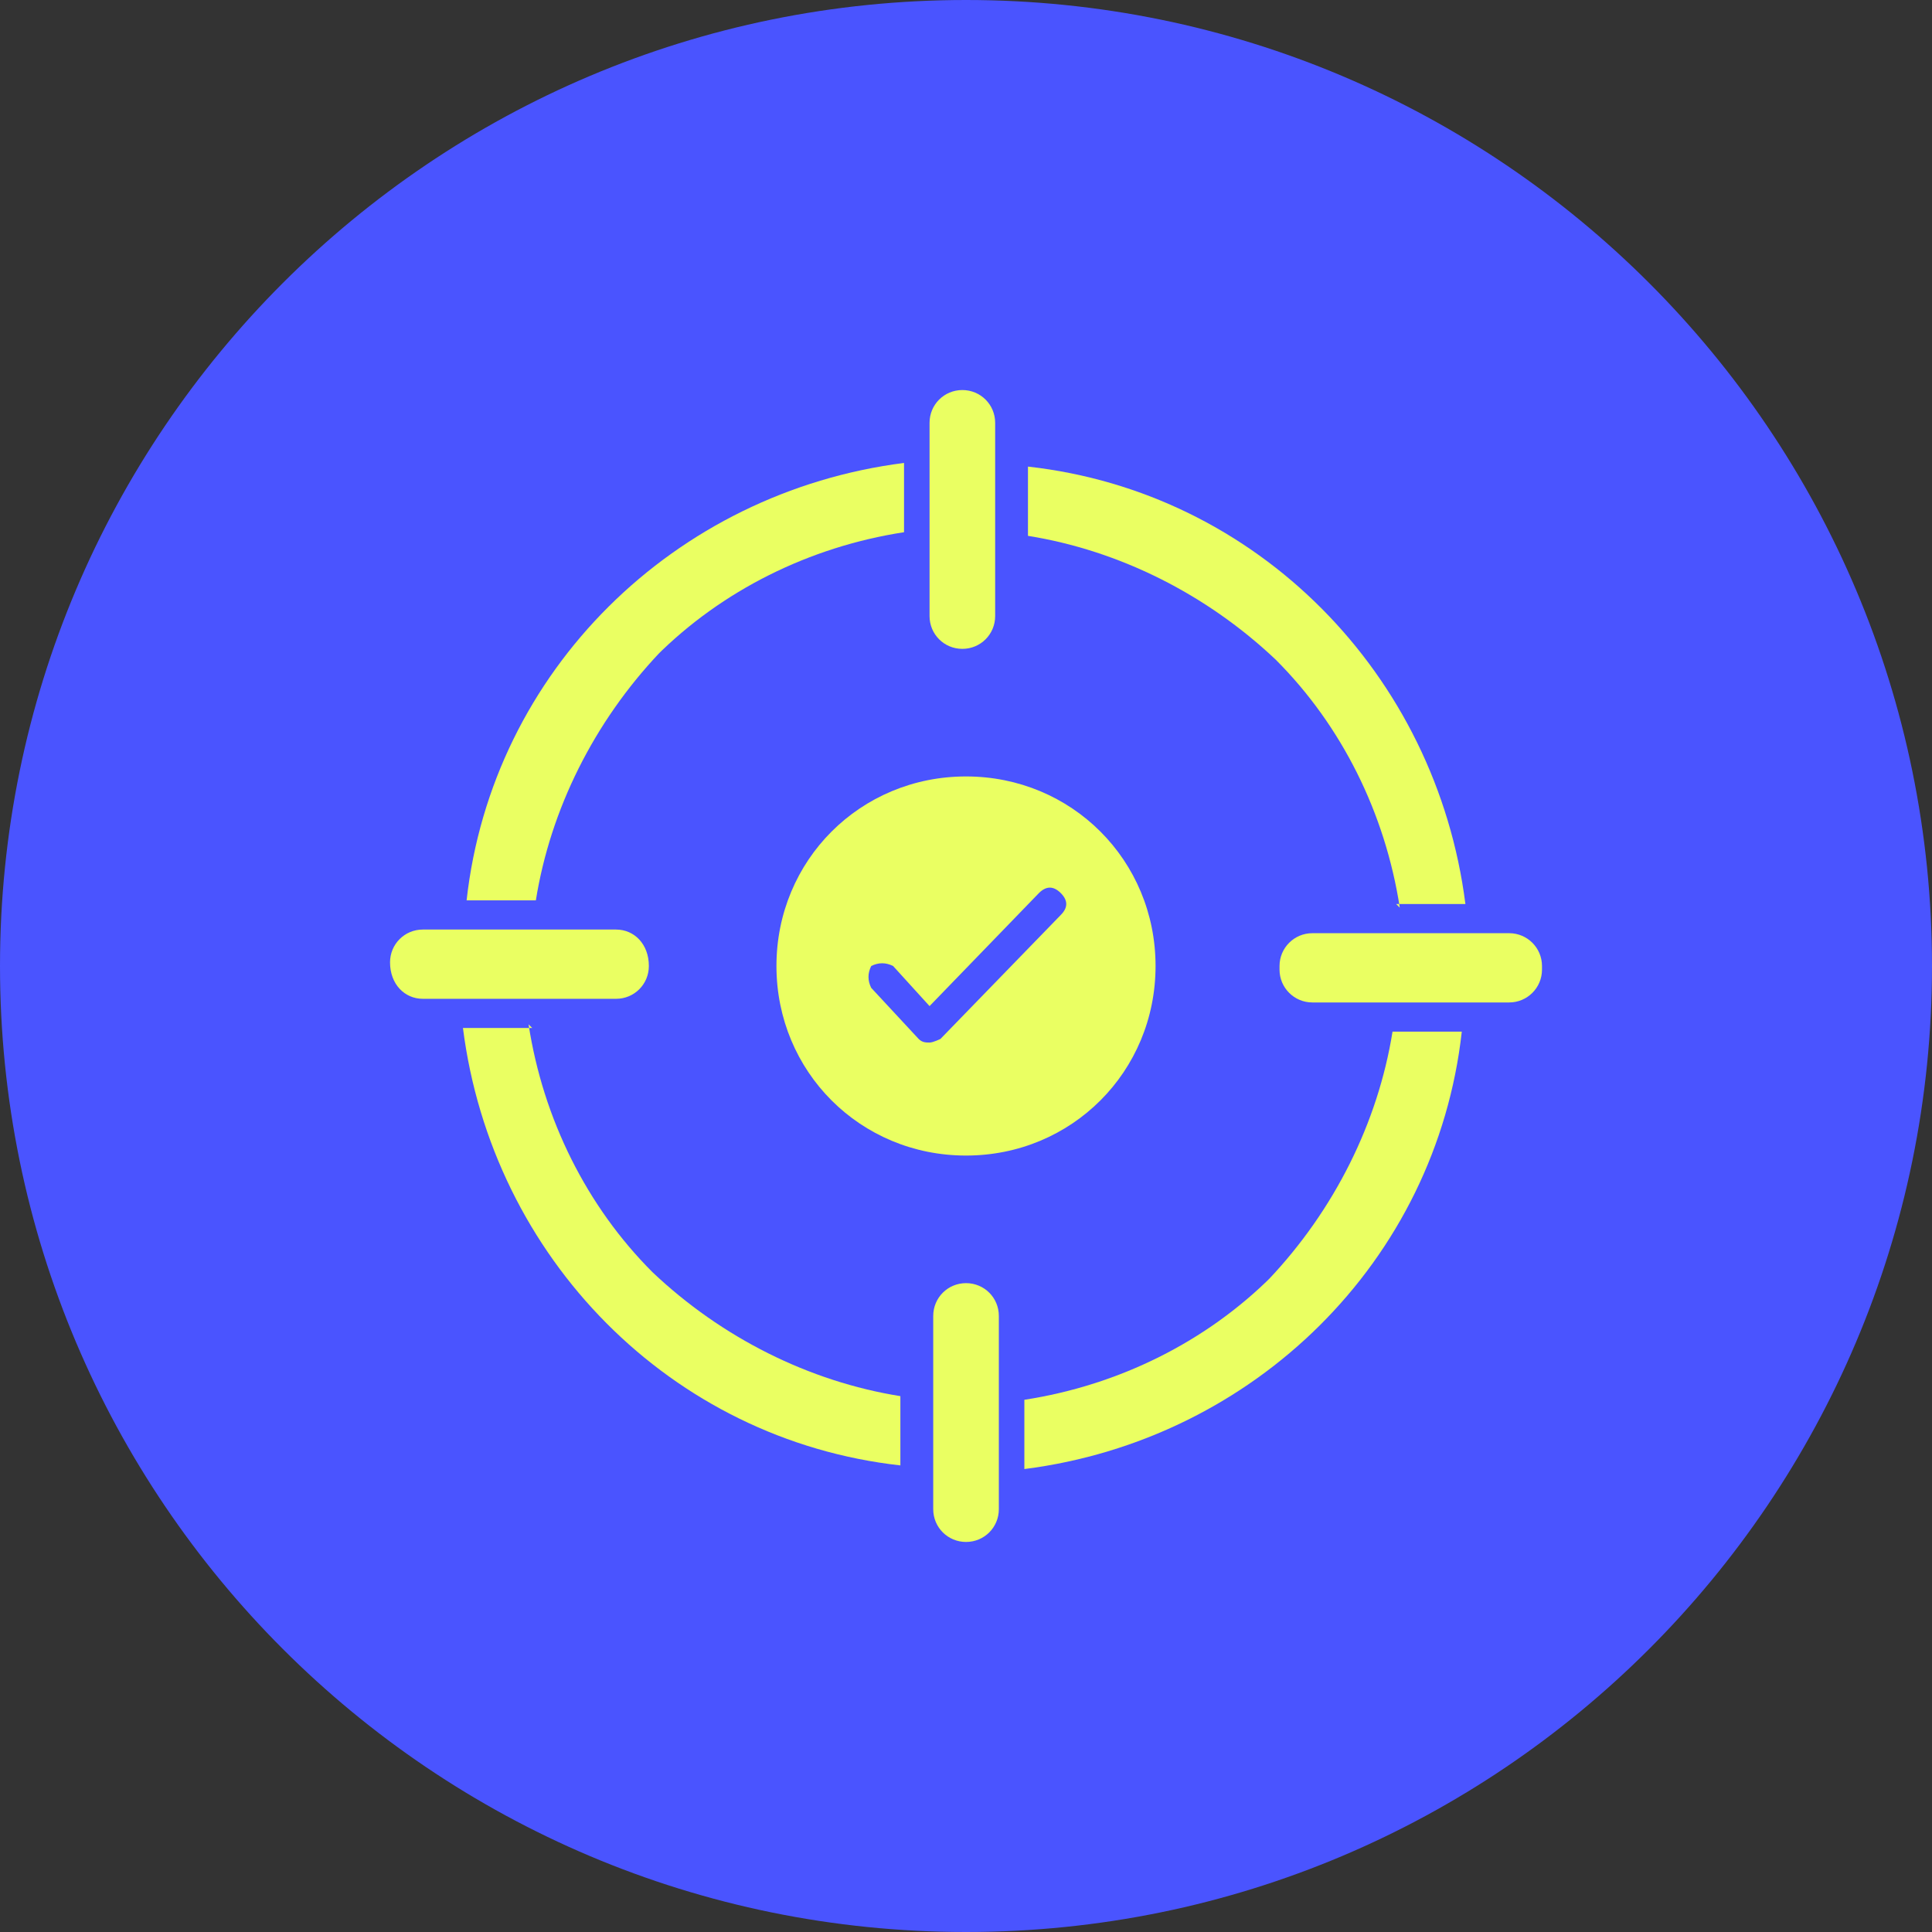
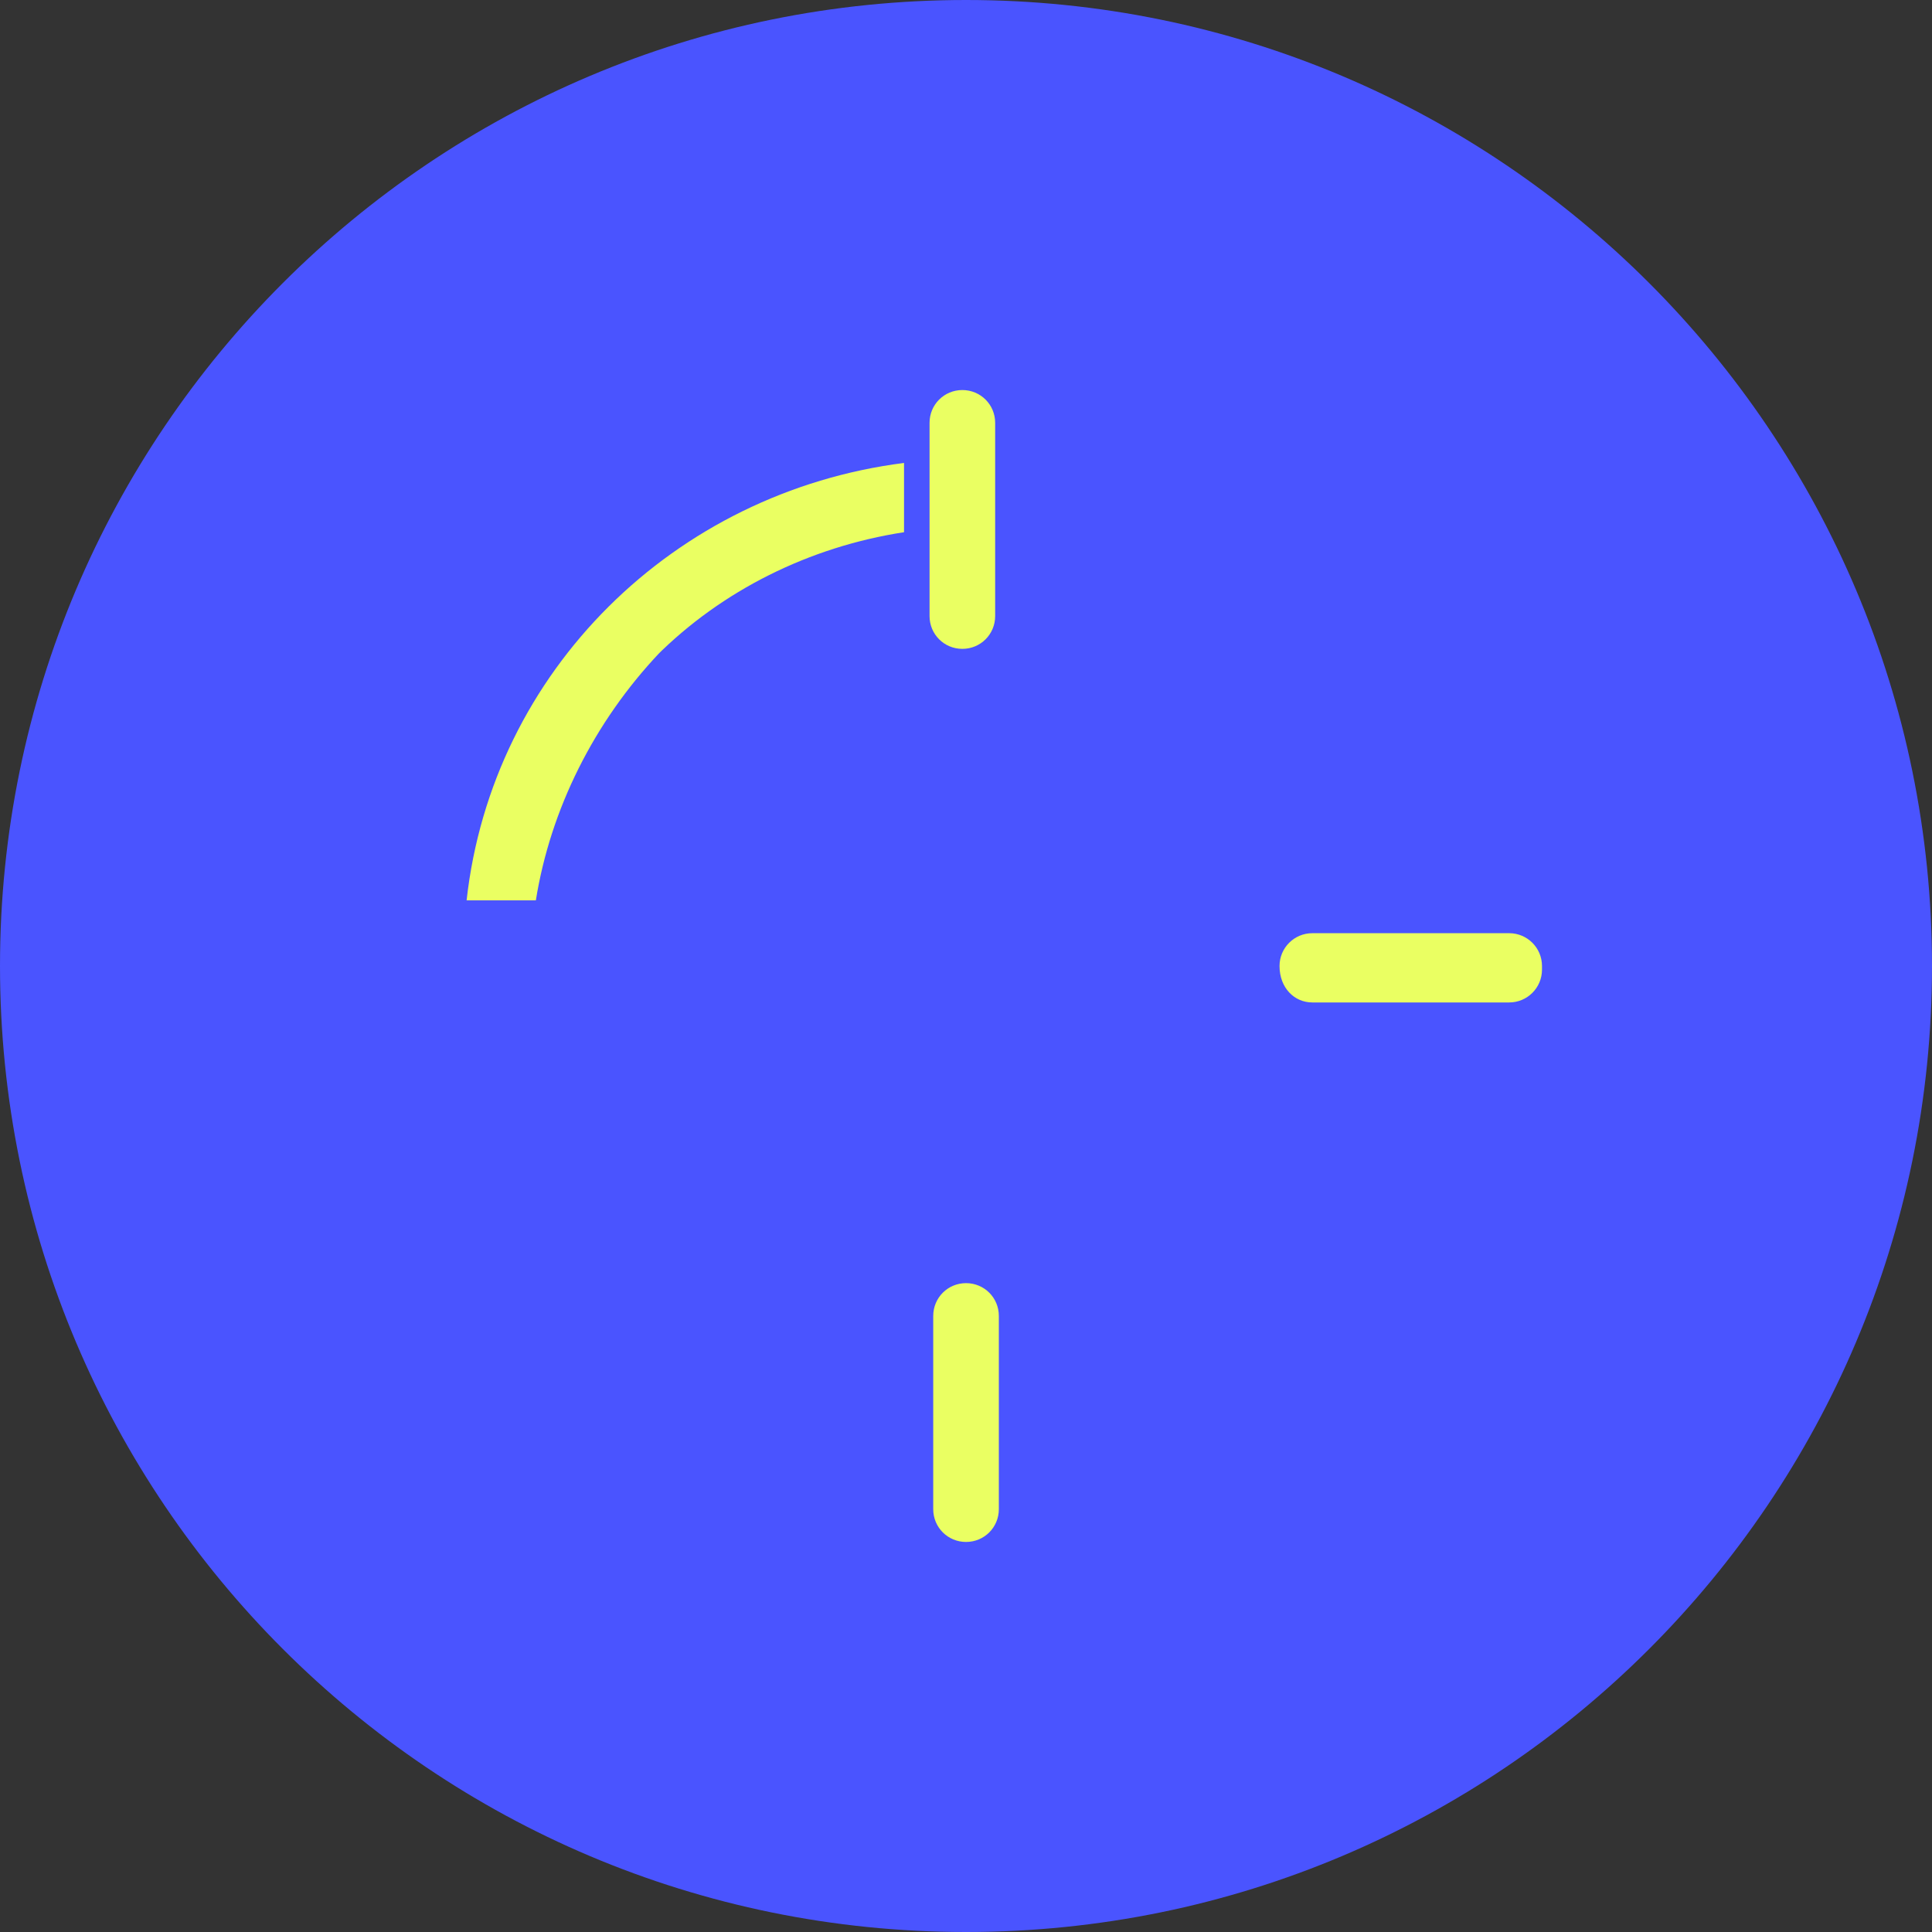
<svg xmlns="http://www.w3.org/2000/svg" fill="none" viewBox="0 0 53 53" height="53" width="53">
  <rect x="0" y="0" width="53" height="53" fill="#333333" stroke="none" />
  <path fill="#4A54FF" d="M26.5 53C41.136 53 53 41.136 53 26.5C53 11.864 41.136 0 26.5 0C11.864 0 0 11.864 0 26.5C0 41.136 11.864 53 26.5 53Z" />
  <path fill="#EAFF62" d="M26.4 17.8C26.9 17.8 27.3 17.4 27.3 16.9V12.3V11.6C27.3 11.1 26.9 10.7 26.4 10.7C25.9 10.7 25.5 11.1 25.5 11.6V12.3V16.9C25.5 17.4 25.9 17.8 26.4 17.8Z" />
  <path fill="#EAFF62" d="M26.501 35.2C26.001 35.2 25.601 35.6 25.601 36.1V41.4C25.601 41.9 26.001 42.3 26.501 42.3C27.001 42.3 27.401 41.9 27.401 41.4V40.7V36.1C27.401 35.6 27.001 35.2 26.501 35.2Z" />
-   <path fill="#EAFF62" d="M15 27.4H16.9C17.4 27.4 17.8 27 17.8 26.5C17.8 25.9 17.4 25.5 16.9 25.5H11.6C11.1 25.5 10.7 25.9 10.7 26.4C10.7 27 11.1 27.4 11.6 27.4H12.3H14.9H15Z" />
-   <path fill="#EAFF62" d="M41.401 25.6H36.001C35.504 25.6 35.101 26.003 35.101 26.5V26.6C35.101 27.097 35.504 27.5 36.001 27.5H41.401C41.898 27.5 42.301 27.097 42.301 26.6V26.5C42.301 26.003 41.898 25.6 41.401 25.6Z" />
-   <path fill="#EAFF62" d="M34.901 35C33.101 36.8 30.701 38 28.101 38.4V40.3C34.401 39.5 39.401 34.6 40.101 28.3H38.201C37.801 30.8 36.601 33.2 34.801 35.1L34.901 35Z" />
-   <path fill="#EAFF62" d="M38.3 24.8H40.2C39.4 18.5 34.5 13.5 28.2 12.8V14.7C30.7 15.1 33.1 16.3 35 18.1C36.8 19.9 38 22.3 38.4 24.9L38.3 24.8Z" />
-   <path fill="#EAFF62" d="M14.6 28.2H12.7C13.5 34.5 18.4 39.5 24.7 40.2V38.3C22.2 37.9 19.8 36.7 17.9 34.9C16.1 33.1 14.9 30.7 14.5 28.1L14.6 28.2Z" />
+   <path fill="#EAFF62" d="M41.401 25.6H36.001C35.504 25.6 35.101 26.003 35.101 26.5C35.101 27.097 35.504 27.5 36.001 27.5H41.401C41.898 27.5 42.301 27.097 42.301 26.6V26.5C42.301 26.003 41.898 25.6 41.401 25.6Z" />
  <path fill="#EAFF62" d="M18 18C19.8 16.2 22.2 15 24.8 14.6V12.7C18.5 13.5 13.5 18.4 12.8 24.7H14.7C15.1 22.2 16.3 19.8 18.1 17.9L18 18Z" />
-   <path fill="#EAFF62" d="M29.1 25.1L25.8 28.5C25.8 28.5 25.6 28.6 25.5 28.6C25.4 28.6 25.3 28.6 25.2 28.5L23.9 27.1C23.8 26.9 23.8 26.7 23.9 26.5C24.1 26.4 24.3 26.4 24.5 26.5L25.5 27.6L28.5 24.5C28.7 24.3 28.9 24.3 29.1 24.5C29.3 24.7 29.3 24.9 29.1 25.1ZM26.5 21.3C23.6 21.3 21.3 23.6 21.3 26.5C21.3 29.4 23.6 31.7 26.5 31.7C29.4 31.7 31.7 29.4 31.7 26.5C31.7 23.6 29.4 21.3 26.5 21.3Z" />
</svg>